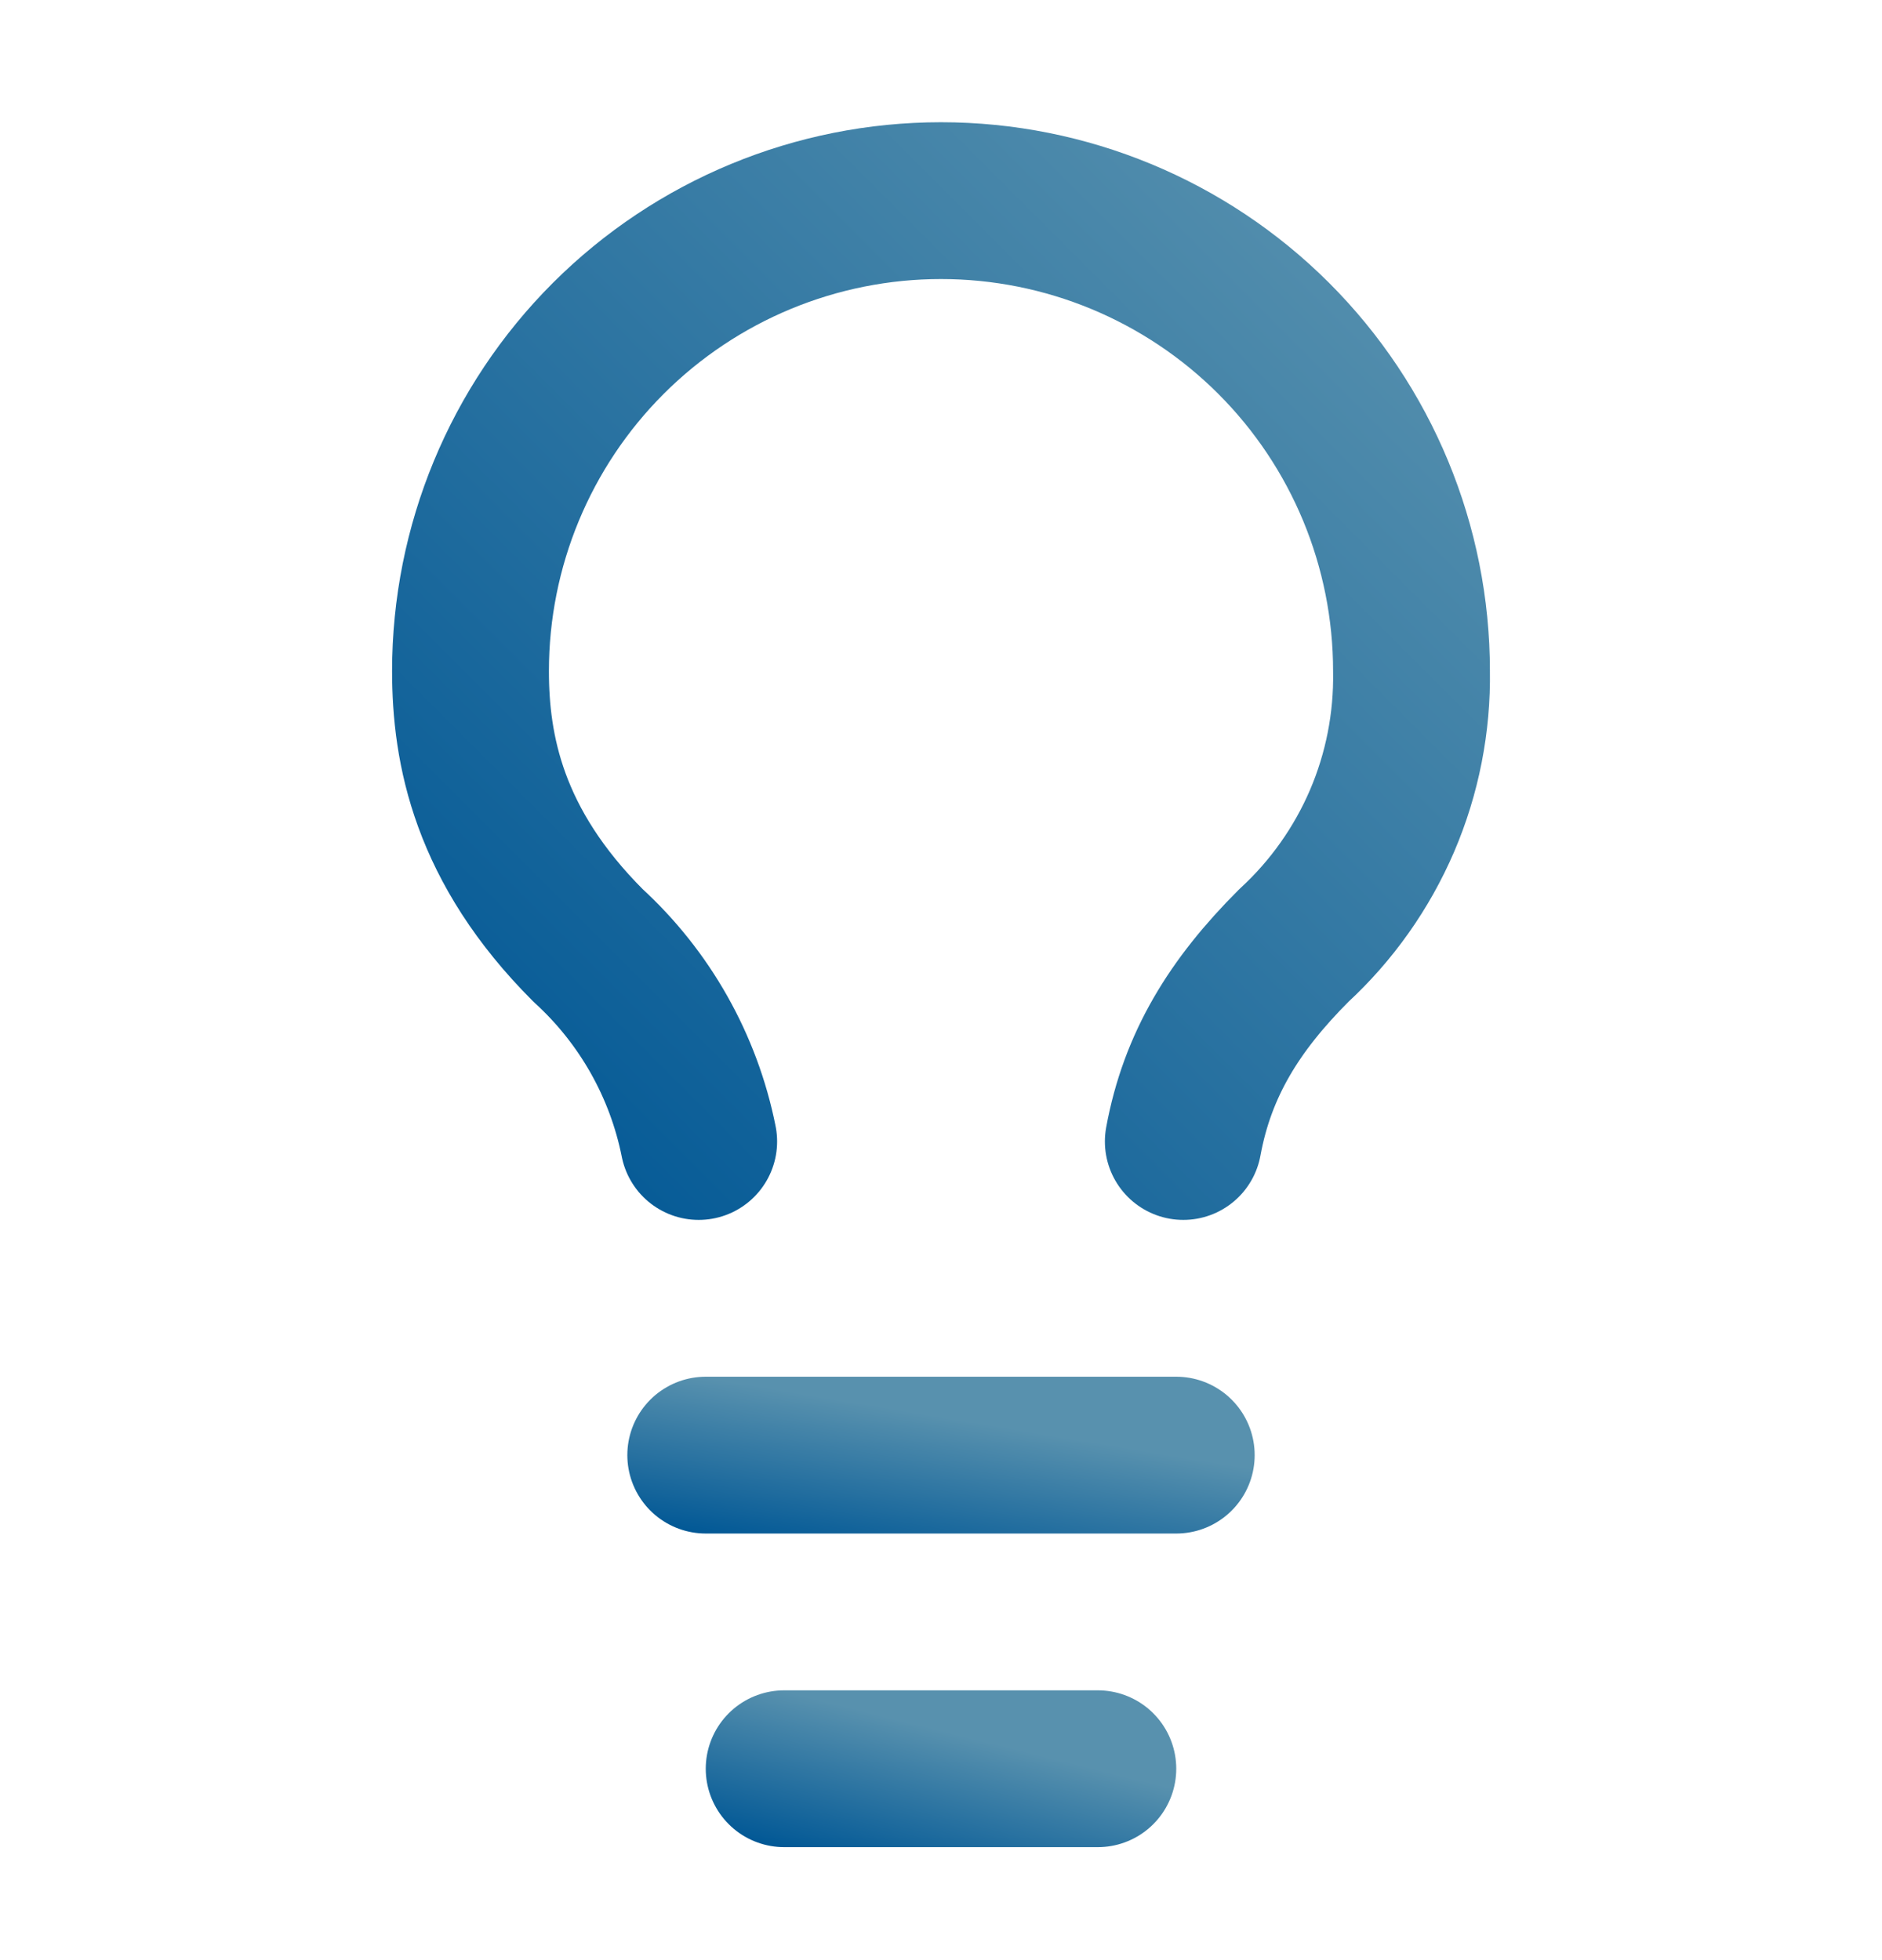
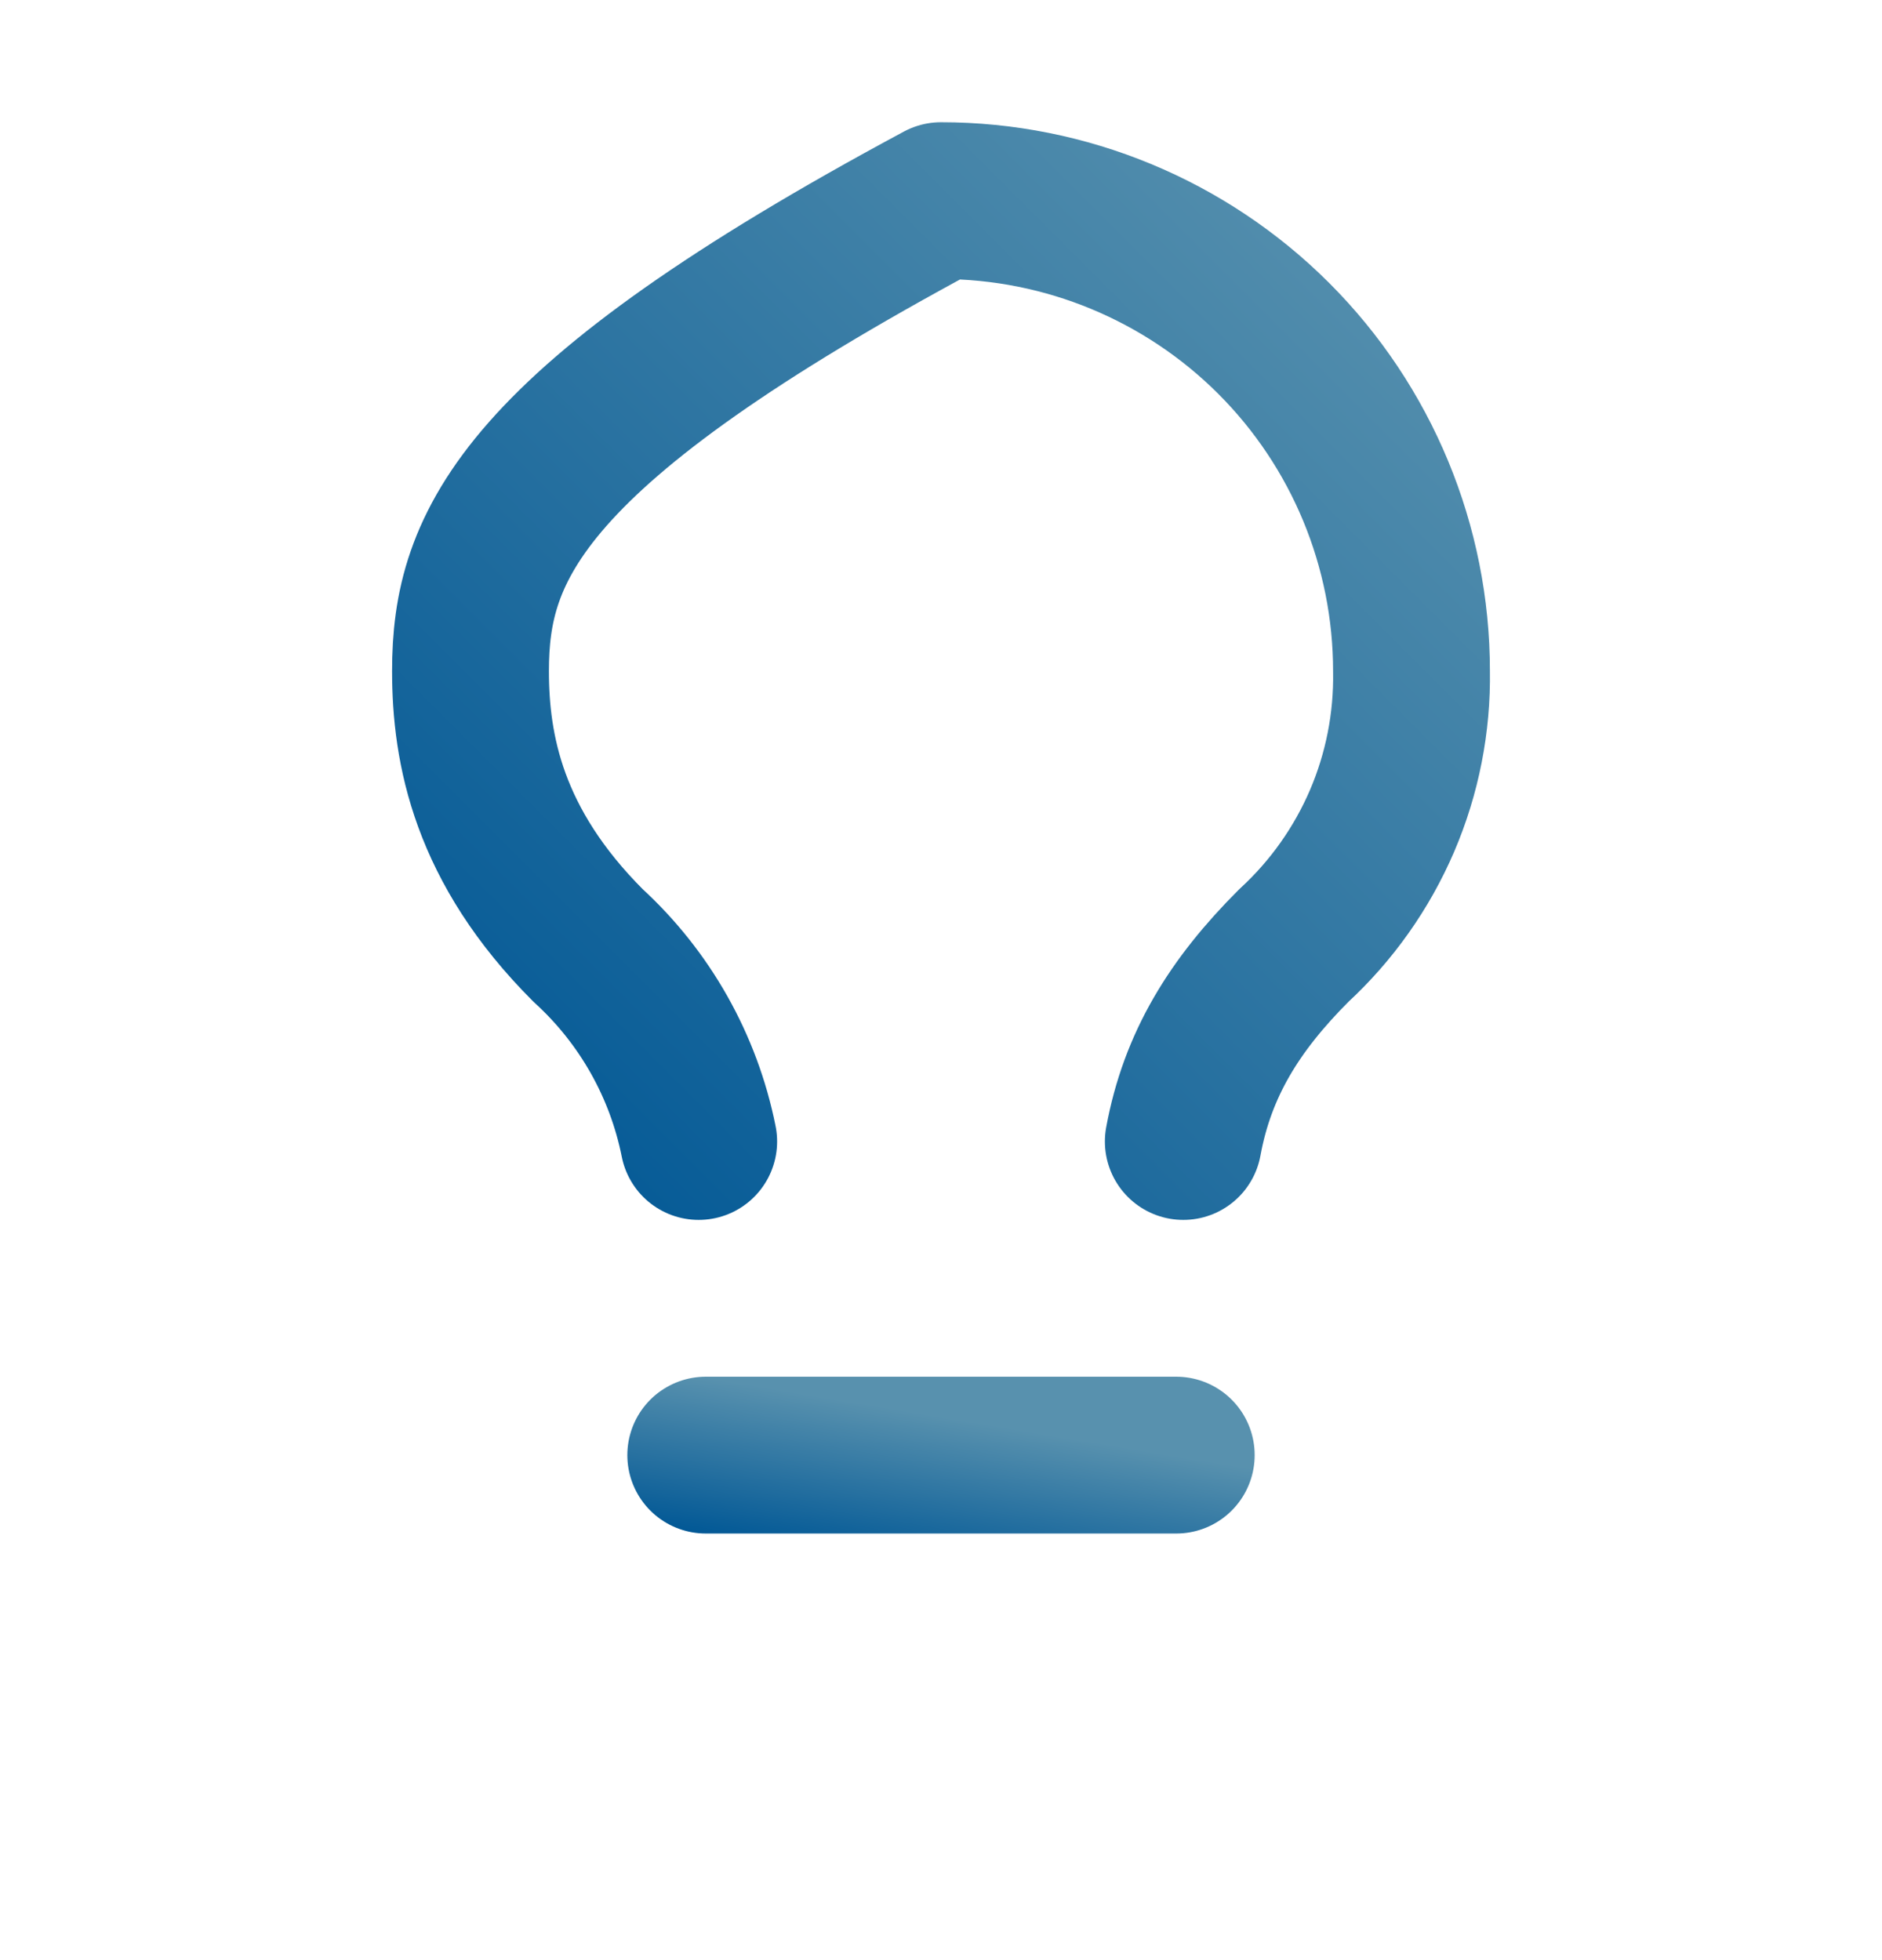
<svg xmlns="http://www.w3.org/2000/svg" width="24" height="25" viewBox="0 0 24 25" fill="none">
  <path d="M9 18.559H15" stroke="url(#paint0_linear_150_6390)" stroke-width="2" stroke-linecap="round" stroke-linejoin="round" />
-   <path d="M10 22.559H14" stroke="url(#paint1_linear_150_6390)" stroke-width="2" stroke-linecap="round" stroke-linejoin="round" />
-   <path d="M15.09 14.559C15.27 13.579 15.74 12.819 16.5 12.059C16.983 11.614 17.366 11.072 17.625 10.469C17.883 9.866 18.011 9.215 18 8.559C18 6.967 17.368 5.441 16.243 4.316C15.117 3.191 13.591 2.559 12 2.559C10.409 2.559 8.883 3.191 7.757 4.316C6.632 5.441 6 6.967 6 8.559C6 9.559 6.23 10.789 7.5 12.059C8.224 12.721 8.718 13.597 8.91 14.559" stroke="url(#paint2_linear_150_6390)" stroke-width="2" stroke-linecap="round" stroke-linejoin="round" />
+   <path d="M15.09 14.559C15.27 13.579 15.74 12.819 16.5 12.059C16.983 11.614 17.366 11.072 17.625 10.469C17.883 9.866 18.011 9.215 18 8.559C18 6.967 17.368 5.441 16.243 4.316C15.117 3.191 13.591 2.559 12 2.559C6.632 5.441 6 6.967 6 8.559C6 9.559 6.23 10.789 7.5 12.059C8.224 12.721 8.718 13.597 8.91 14.559" stroke="url(#paint2_linear_150_6390)" stroke-width="2" stroke-linecap="round" stroke-linejoin="round" />
  <defs>
    <linearGradient id="paint0_linear_150_6390" x1="9" y1="19.611" x2="9.331" y2="17.624" gradientUnits="userSpaceOnUse">
      <stop stop-color="#005795" />
      <stop offset="1" stop-color="#5891AE" />
    </linearGradient>
    <linearGradient id="paint1_linear_150_6390" x1="10" y1="23.611" x2="10.48" y2="21.689" gradientUnits="userSpaceOnUse">
      <stop stop-color="#005795" />
      <stop offset="1" stop-color="#5891AE" />
    </linearGradient>
    <linearGradient id="paint2_linear_150_6390" x1="6" y1="15.184" x2="18.25" y2="2.933" gradientUnits="userSpaceOnUse">
      <stop stop-color="#005795" />
      <stop offset="1" stop-color="#5891AE" />
    </linearGradient>
  </defs>
</svg>